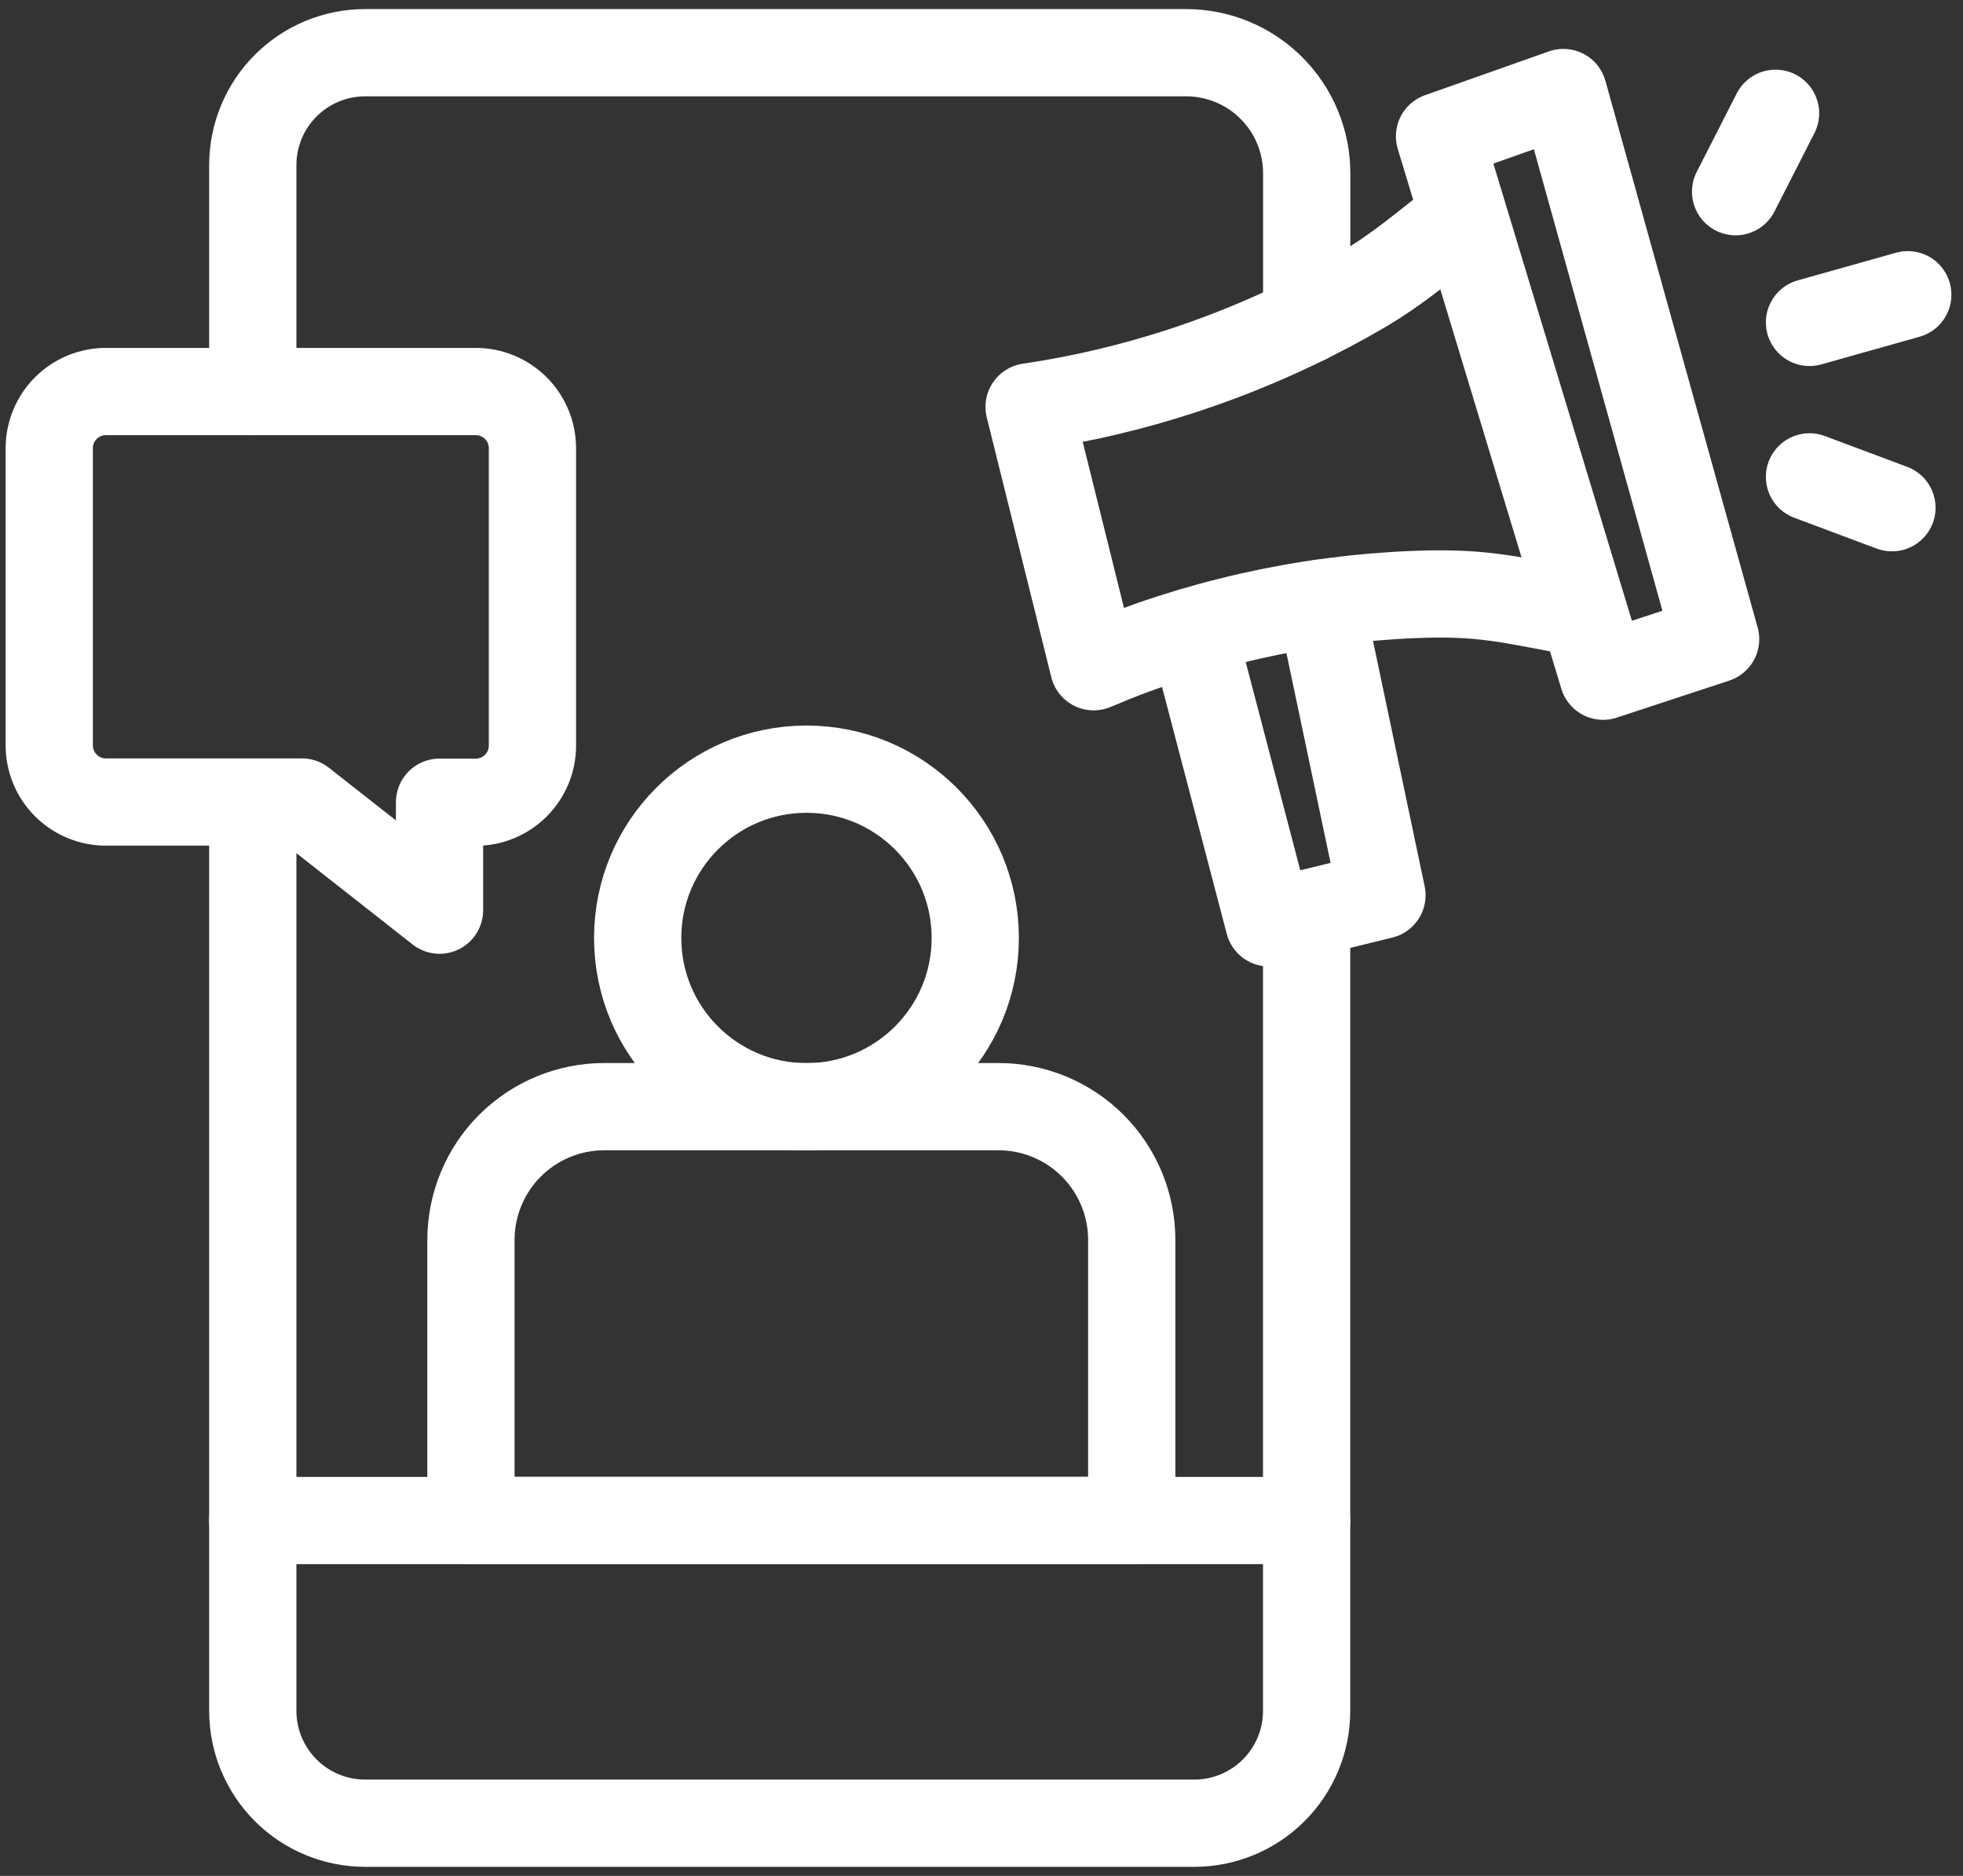
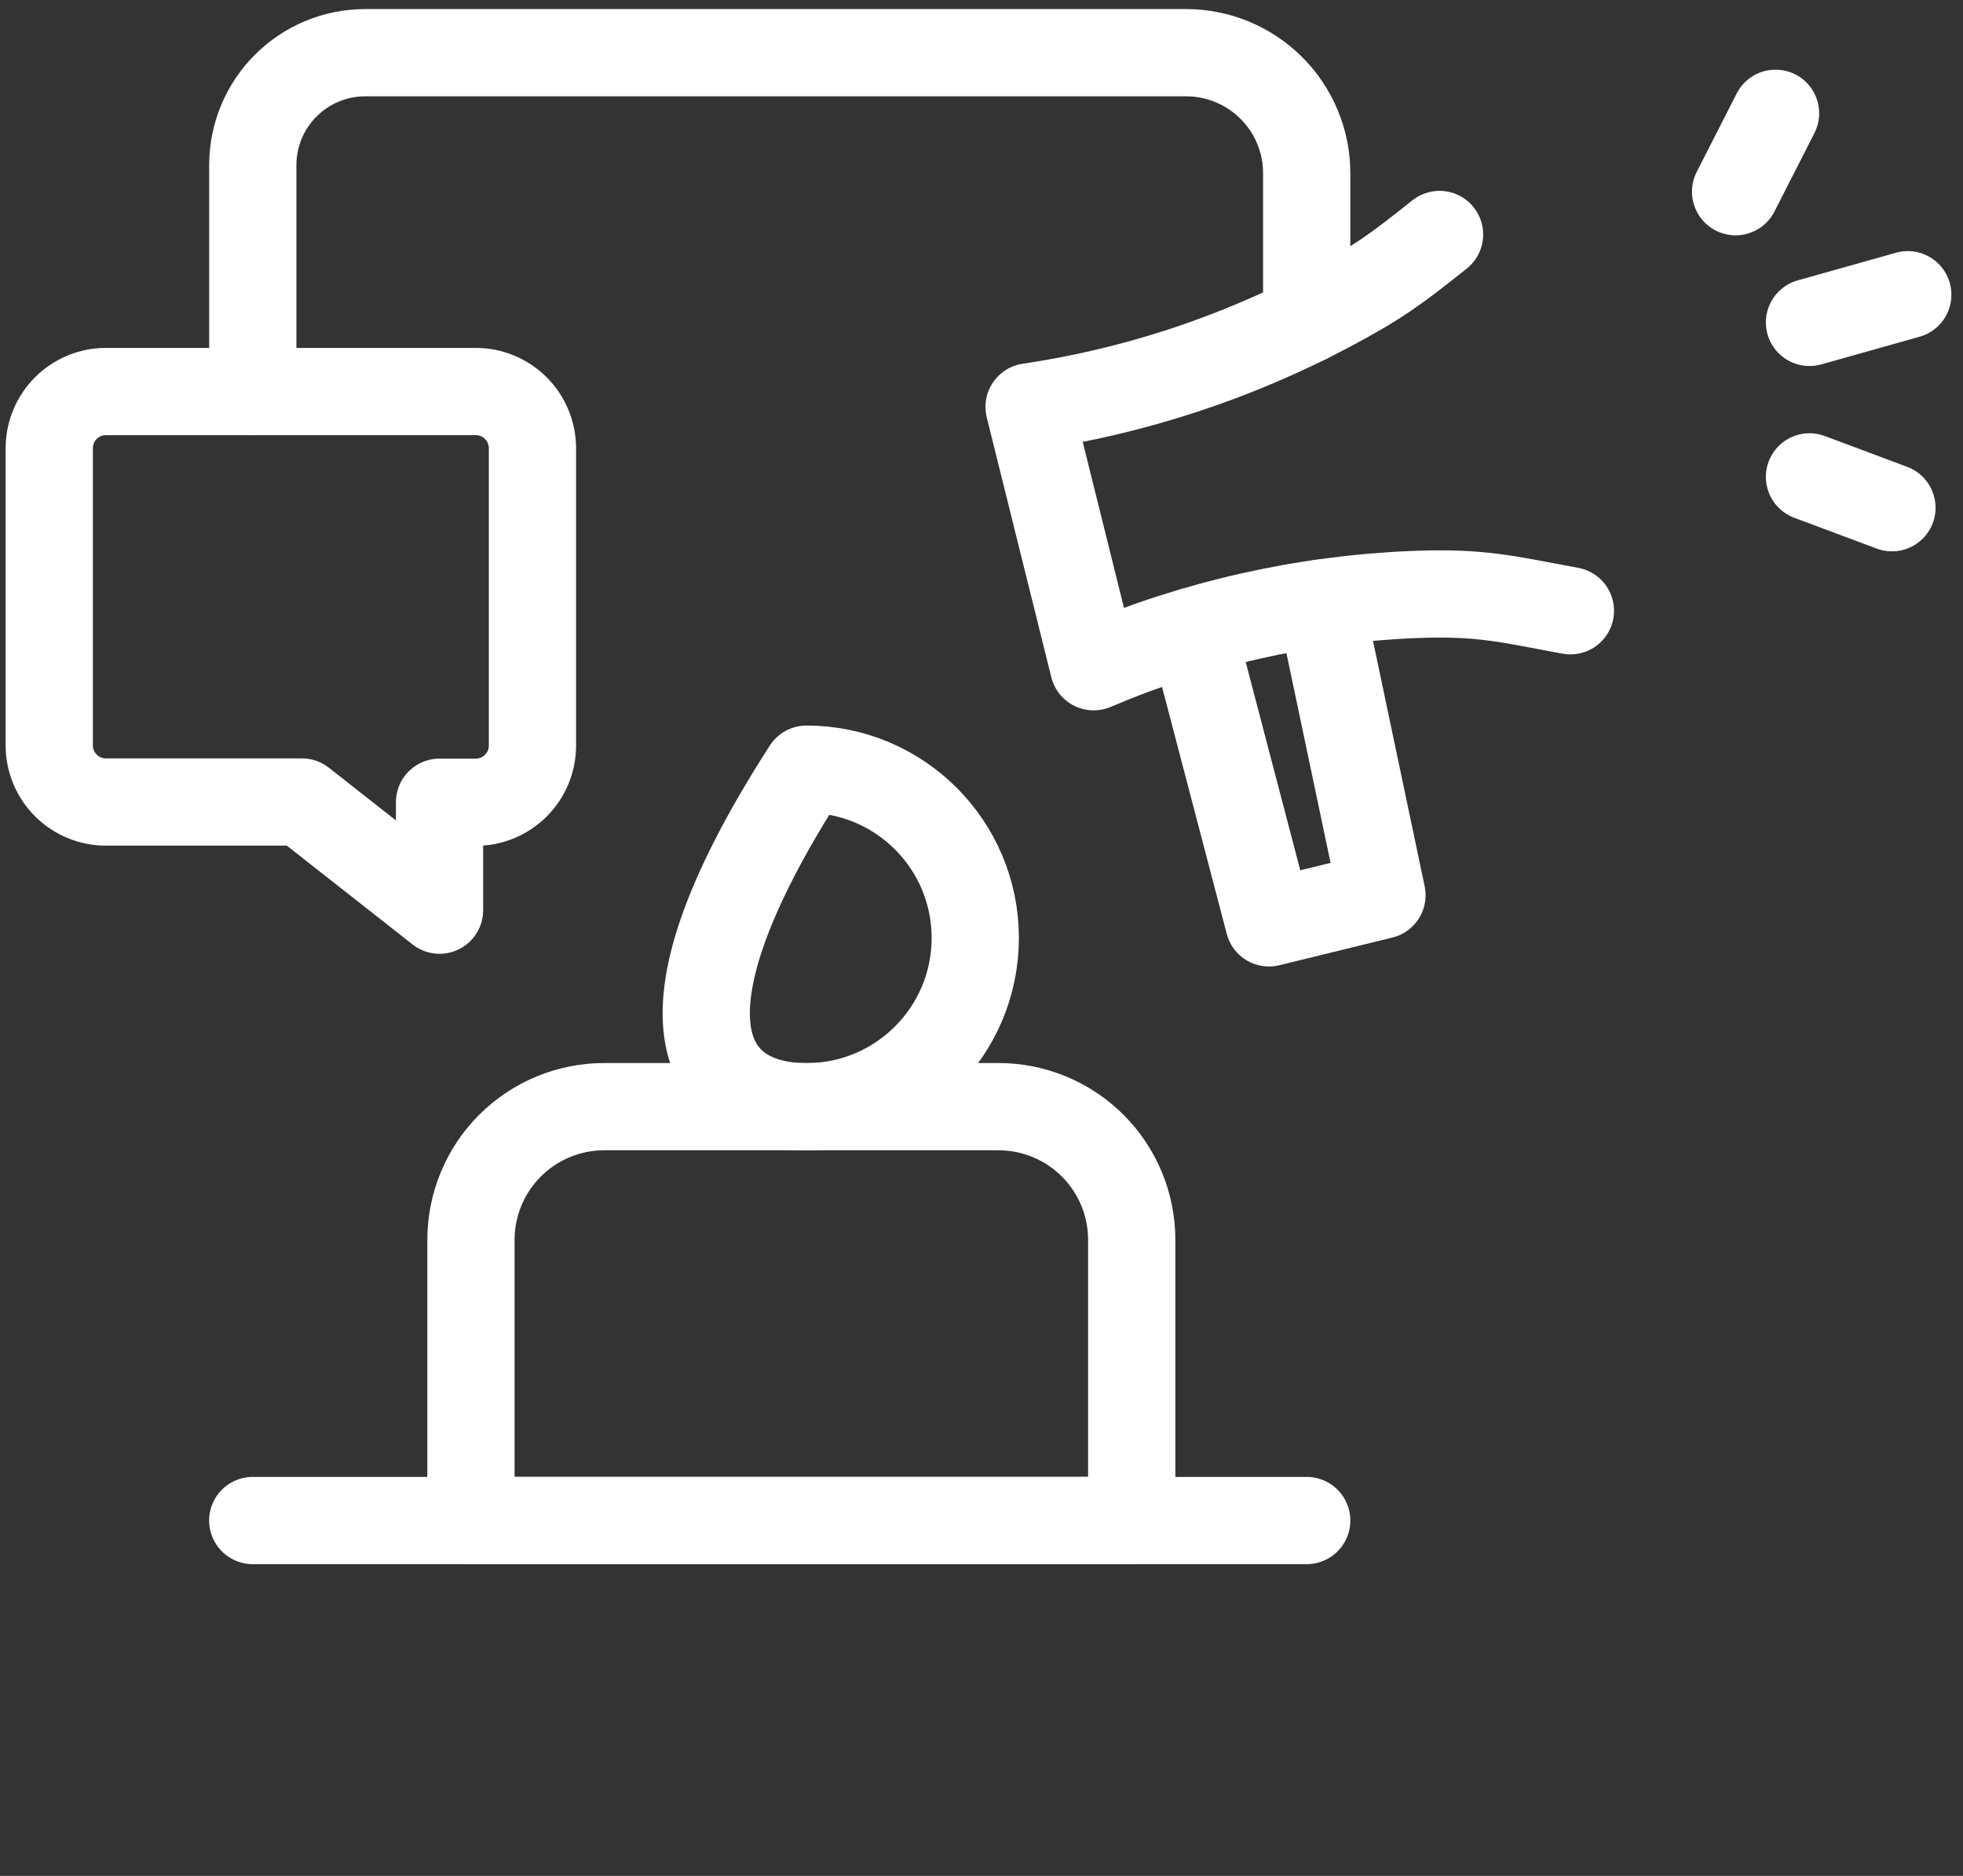
<svg xmlns="http://www.w3.org/2000/svg" width="45" height="43" viewBox="0 0 45 43" fill="none">
  <rect x="0" y="0" width="45" height="43" fill="#333333" stroke="none" />
  <path d="M5.795 8.974V3.783C5.795 3.1 6.067 2.445 6.55 1.963C7.032 1.48 7.688 1.208 8.37 1.208H27.192C27.555 1.208 27.915 1.28 28.25 1.419C28.585 1.558 28.89 1.761 29.146 2.018C29.403 2.275 29.607 2.579 29.745 2.915C29.884 3.25 29.956 3.609 29.955 3.972V7.335" stroke="white" stroke-width="2" stroke-linecap="round" stroke-linejoin="round" />
-   <path d="M5.795 18.389V39.217C5.795 39.9 6.067 40.554 6.55 41.038C7.032 41.52 7.688 41.792 8.37 41.792H27.377C27.715 41.792 28.05 41.725 28.363 41.596C28.675 41.467 28.959 41.277 29.198 41.038C29.438 40.799 29.628 40.515 29.757 40.202C29.887 39.89 29.953 39.555 29.953 39.217V20.943" stroke="white" stroke-width="2" stroke-linecap="round" stroke-linejoin="round" />
  <path d="M1.129 10.274V17.086C1.129 17.256 1.163 17.425 1.228 17.583C1.294 17.741 1.389 17.884 1.51 18.004C1.631 18.125 1.774 18.221 1.932 18.286C2.089 18.351 2.258 18.384 2.429 18.384H6.921L10.076 20.863V18.389H10.906C11.251 18.389 11.581 18.252 11.825 18.009C12.069 17.765 12.206 17.435 12.206 17.09V10.279C12.206 10.108 12.173 9.938 12.108 9.78C12.043 9.622 11.947 9.478 11.827 9.357C11.706 9.236 11.562 9.14 11.405 9.074C11.246 9.008 11.077 8.975 10.906 8.975H2.429C2.258 8.974 2.089 9.008 1.932 9.073C1.774 9.139 1.63 9.234 1.51 9.355C1.389 9.476 1.293 9.619 1.228 9.777C1.163 9.934 1.129 10.104 1.129 10.274Z" stroke="white" stroke-width="2" stroke-linecap="round" stroke-linejoin="round" />
-   <path d="M18.488 25.369C20.625 25.369 22.357 23.637 22.357 21.5C22.357 19.363 20.625 17.631 18.488 17.631C16.351 17.631 14.618 19.363 14.618 21.5C14.618 23.637 16.351 25.369 18.488 25.369Z" stroke="white" stroke-width="2" stroke-linecap="round" stroke-linejoin="round" />
+   <path d="M18.488 25.369C20.625 25.369 22.357 23.637 22.357 21.5C22.357 19.363 20.625 17.631 18.488 17.631C14.618 23.637 16.351 25.369 18.488 25.369Z" stroke="white" stroke-width="2" stroke-linecap="round" stroke-linejoin="round" />
  <path d="M13.851 25.367H22.89C23.291 25.367 23.688 25.446 24.059 25.6C24.429 25.753 24.766 25.978 25.05 26.262C25.333 26.545 25.558 26.882 25.712 27.253C25.865 27.623 25.944 28.02 25.944 28.421V34.852H10.796V28.424C10.796 28.022 10.875 27.625 11.028 27.254C11.181 26.883 11.406 26.546 11.69 26.262C11.974 25.979 12.31 25.753 12.681 25.6C13.052 25.446 13.449 25.367 13.851 25.367Z" stroke="white" stroke-width="2" stroke-linecap="round" stroke-linejoin="round" />
  <path d="M5.794 34.854H29.955" stroke="white" stroke-width="2" stroke-linecap="round" stroke-linejoin="round" />
-   <path d="M33 3.125L35.839 2.121L39.329 14.651L36.75 15.5L33 3.125Z" stroke="white" stroke-width="2" stroke-linecap="round" stroke-linejoin="round" />
  <path d="M33 5.375C31.992 6.178 31.602 6.468 30.464 7.073C28.318 8.209 25.993 8.972 23.591 9.327L25.071 15.283C27.4 14.29 29.891 13.729 32.421 13.627C33.938 13.569 34.507 13.723 36 14" stroke="white" stroke-width="2" stroke-linecap="round" stroke-linejoin="round" />
  <path d="M40.703 2.597L39.787 4.394" stroke="white" stroke-width="2" stroke-linecap="round" stroke-linejoin="round" />
  <path d="M43.371 11.638L41.481 10.931" stroke="white" stroke-width="2" stroke-linecap="round" stroke-linejoin="round" />
  <path d="M41.481 7.39L43.734 6.756" stroke="white" stroke-width="2" stroke-linecap="round" stroke-linejoin="round" />
  <path d="M30.271 13.826L31.68 20.52L29.09 21.154L27.338 14.47" stroke="white" stroke-width="2" stroke-linecap="round" stroke-linejoin="round" />
</svg>